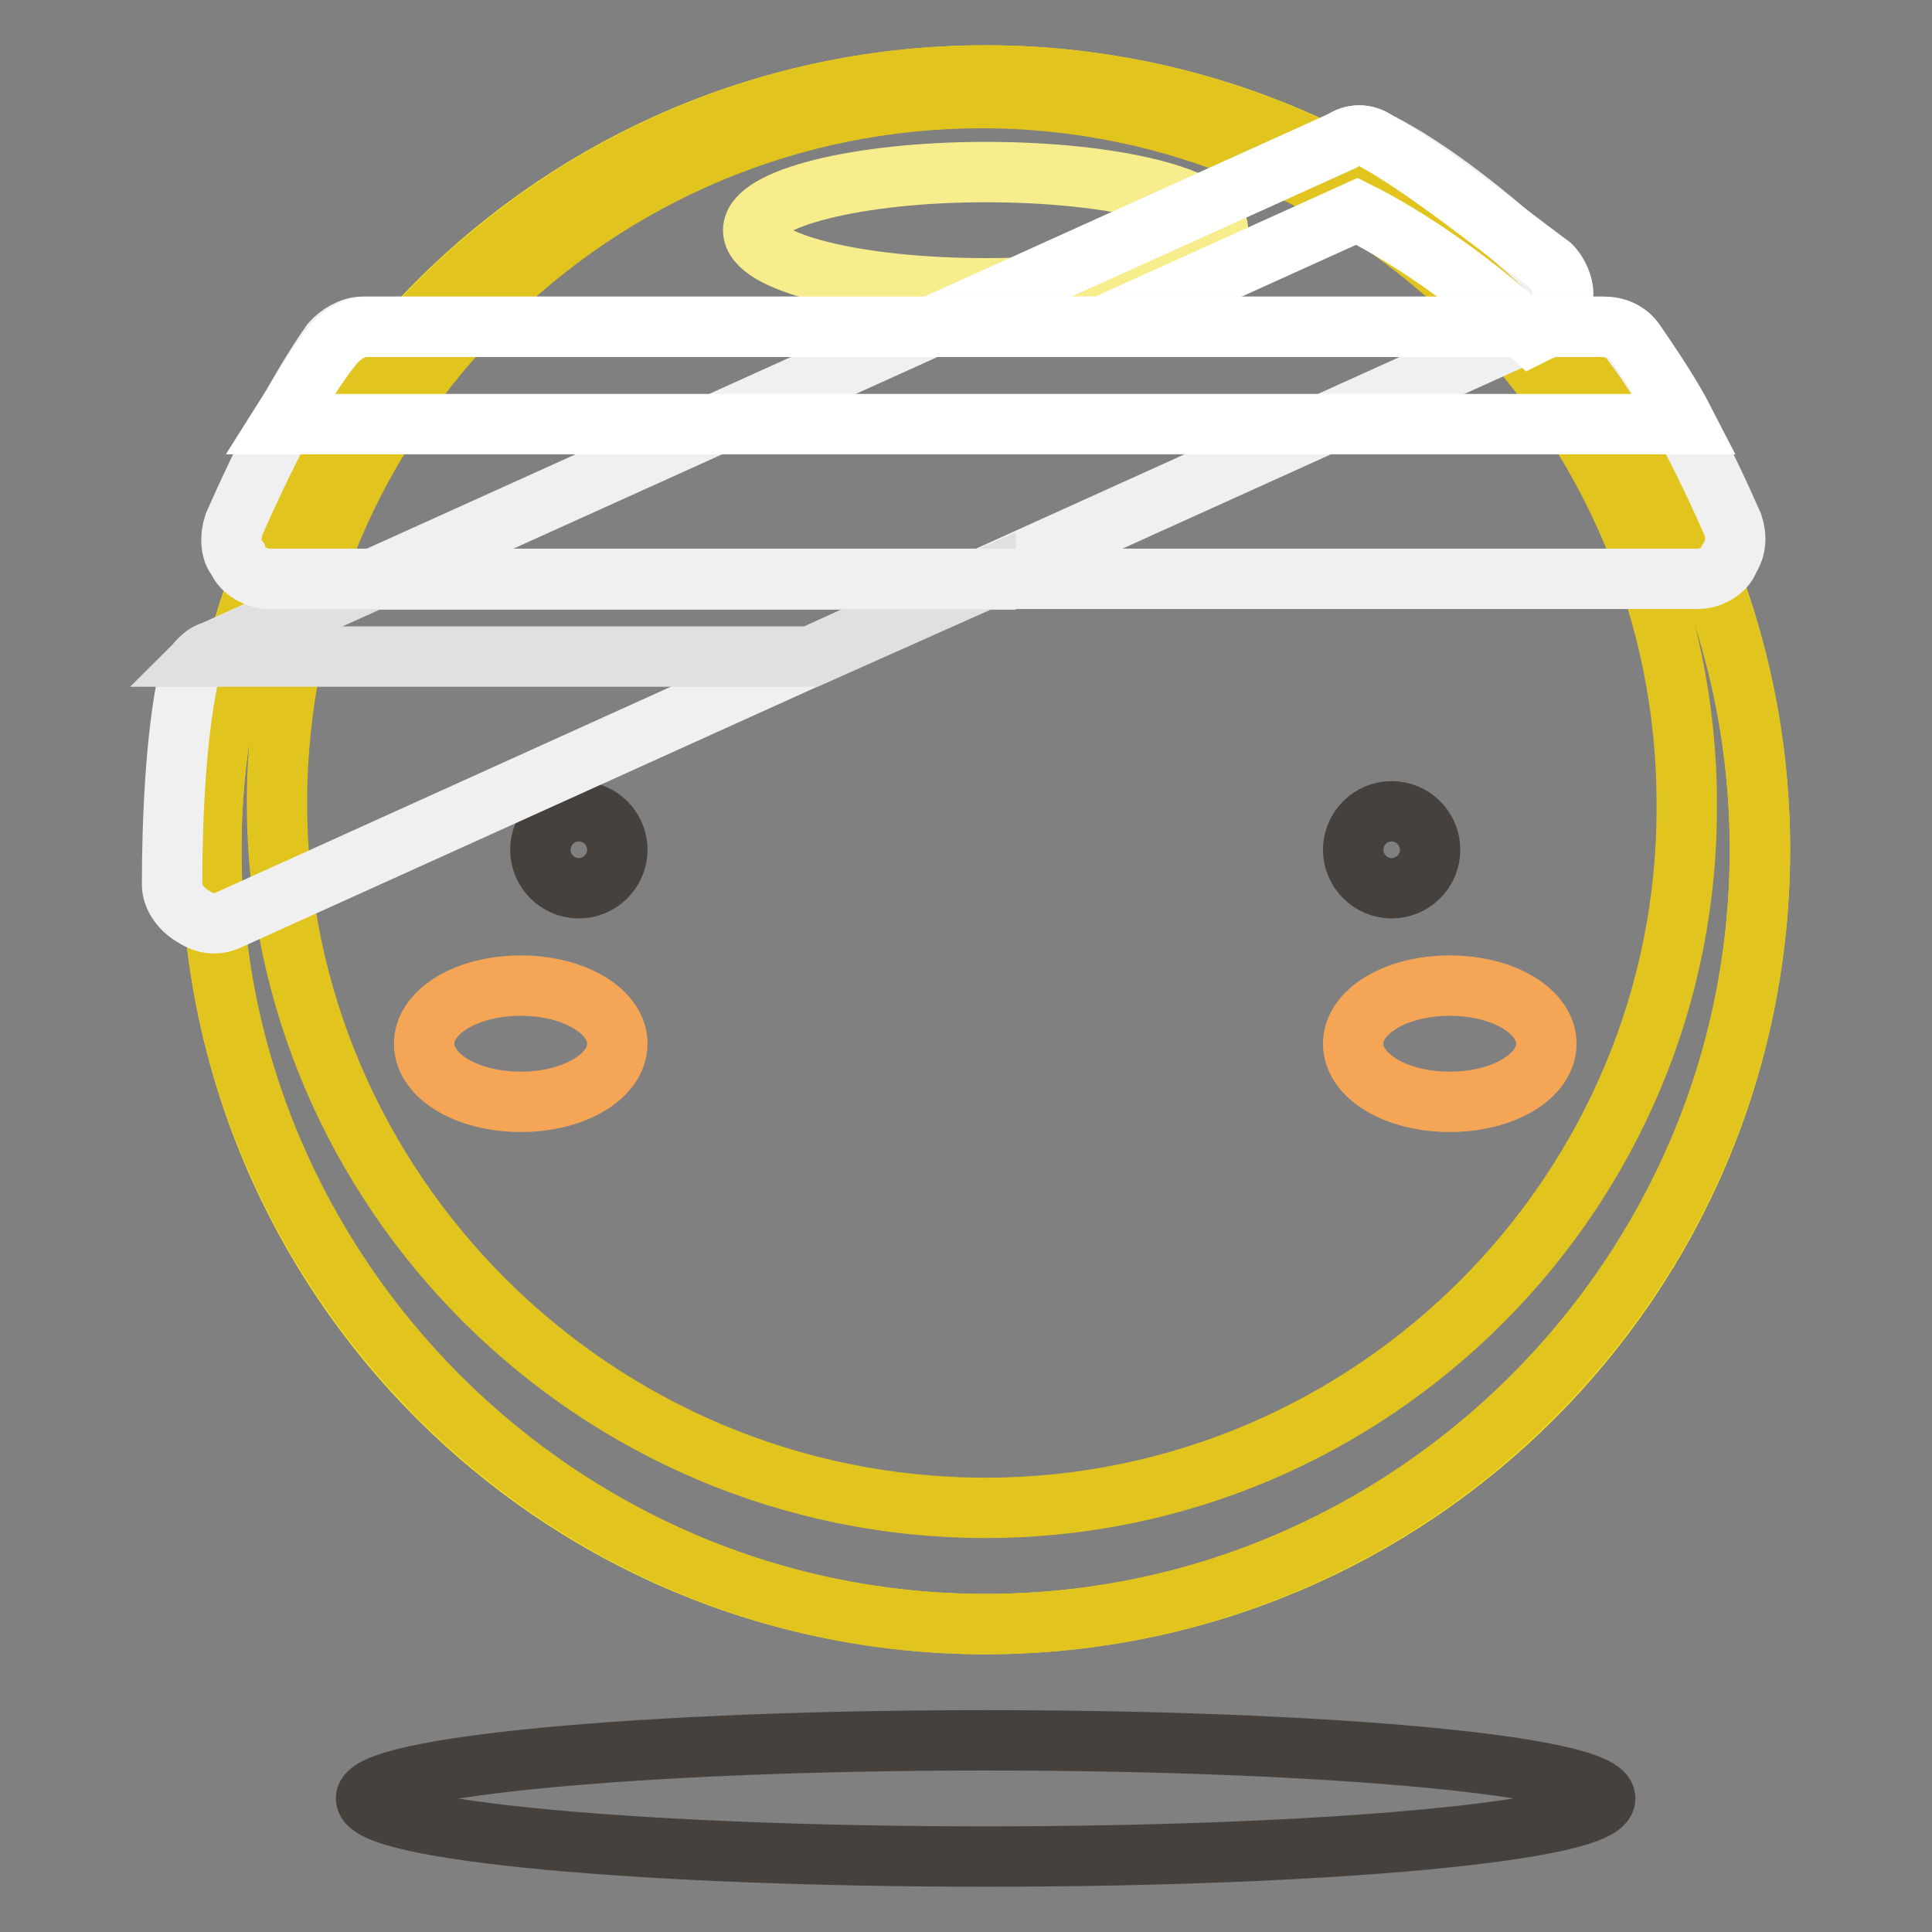
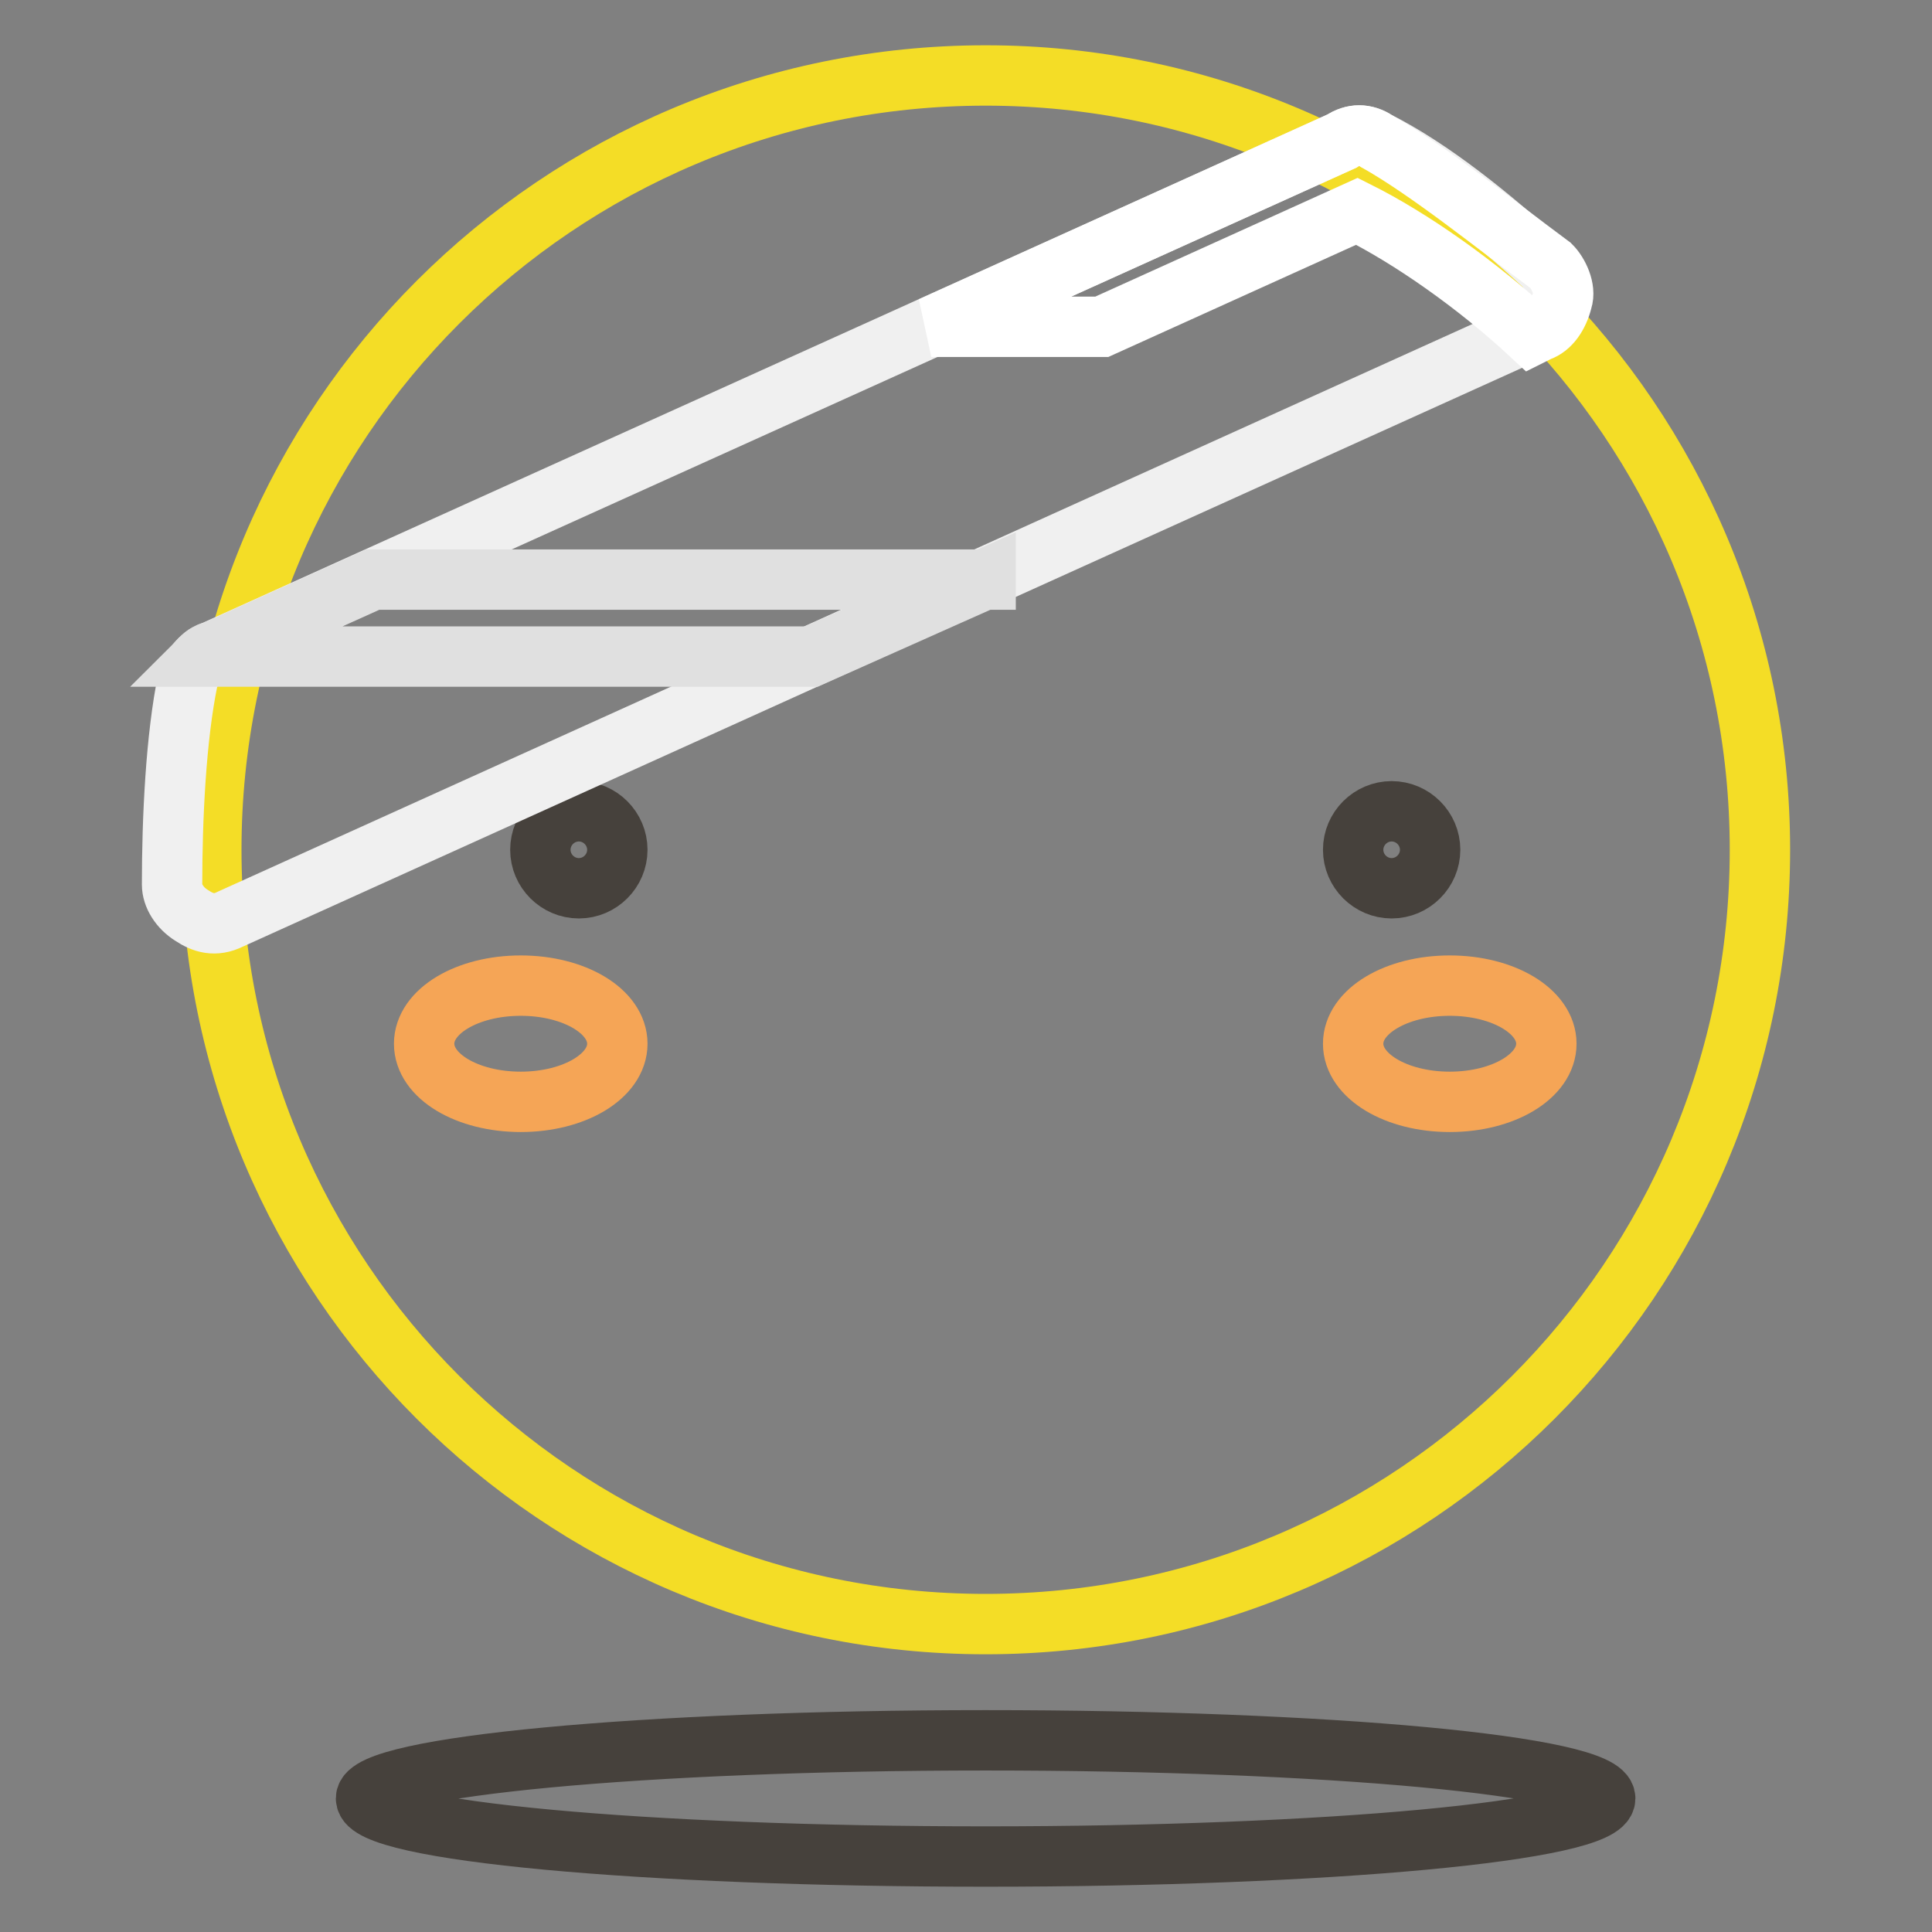
<svg xmlns="http://www.w3.org/2000/svg" version="1.1" x="0px" y="0px" viewBox="0 0 256 256" enable-background="new 0 0 256 256" xml:space="preserve">
  <rect x="0" y="0" width="256" height="256" fill="#808080" stroke="none" />
  <g>
    <path stroke-width="8" fill-opacity="0" stroke="#f4dd26" d="M28,112.6c0,56.7,45.9,102.6,102.6,102.6c56.7,0,102.6-45.9,102.6-102.6C233.2,55.9,187.2,10,130.6,10 C73.9,10,28,55.9,28,112.6L28,112.6z" />
-     <path stroke-width="8" fill-opacity="0" stroke="#f7ed8d" d="M99.8,30.5c0,4.3,13.8,7.7,30.8,7.7c17,0,30.8-3.4,30.8-7.7c0,0,0,0,0,0c0-4.3-13.8-7.7-30.8-7.7 C113.6,22.8,99.8,26.3,99.8,30.5z" />
-     <path stroke-width="8" fill-opacity="0" stroke="#e1c41d" d="M130.6,10C74.1,10,28,56.2,28,112.6c0,56.4,46.2,102.6,102.6,102.6c56.4,0,102.6-46.2,102.6-102.6 C233.2,56.2,187,10,130.6,10L130.6,10z M130.6,199.8c-51.8,0-93.9-42.1-93.9-93.4c0-51.8,42.1-93.4,93.4-93.4 c51.3,0,93.4,42.1,93.4,93.4C223.9,157.8,181.9,199.8,130.6,199.8L130.6,199.8z" />
    <path stroke-width="8" fill-opacity="0" stroke="#46413c" d="M48.5,238.3c0,4.3,36.7,7.7,82.1,7.7c45.3,0,82.1-3.4,82.1-7.7v0c0-4.3-36.8-7.7-82.1-7.7 C85.2,230.6,48.5,234.1,48.5,238.3L48.5,238.3z" />
    <path stroke-width="8" fill-opacity="0" stroke="#f5a556" d="M179.3,138.3c0,4.3,5.7,7.7,12.8,7.7c7.1,0,12.8-3.4,12.8-7.7s-5.7-7.7-12.8-7.7 C185,130.6,179.3,134,179.3,138.3z" />
    <path stroke-width="8" fill-opacity="0" stroke="#f5a556" d="M56.2,138.3c0,4.3,5.7,7.7,12.8,7.7c7.1,0,12.8-3.4,12.8-7.7c0-4.3-5.7-7.7-12.8-7.7 C61.9,130.6,56.2,134,56.2,138.3C56.2,138.3,56.2,138.3,56.2,138.3z" />
    <path stroke-width="8" fill-opacity="0" stroke="#46413c" d="M71.6,112.6c0,2.8,2.3,5.1,5.1,5.1c2.8,0,5.1-2.3,5.1-5.1c0,0,0,0,0,0c0-2.8-2.3-5.1-5.1-5.1 C73.9,107.5,71.6,109.8,71.6,112.6C71.6,112.6,71.6,112.6,71.6,112.6z" />
    <path stroke-width="8" fill-opacity="0" stroke="#46413c" d="M179.3,112.6c0,2.8,2.3,5.1,5.1,5.1c2.8,0,5.1-2.3,5.1-5.1l0,0c0-2.8-2.3-5.1-5.1-5.1 C181.6,107.5,179.3,109.8,179.3,112.6z" />
    <path stroke-width="8" fill-opacity="0" stroke="#f0f0f0" d="M22.8,117.2c0,1.5,1,3.1,2.6,4.1c1.5,1,3.1,1.5,5.1,0.5l172.4-78c1.5-0.5,2.6-2.1,3.1-4.1 c0.5-1.5-0.5-3.6-1.5-4.6c-6.7-6.2-14.9-12.8-22.1-16.4c-1.5-1-3.1-1-4.6,0L28,86.4c-1.5,0.5-2.6,2.1-3.1,3.6 C23.3,97.7,22.8,108.5,22.8,117.2z" />
    <path stroke-width="8" fill-opacity="0" stroke="#ffffff" d="M182.4,18.7c-1.5-1-3.1-1-4.6,0l-54.4,24.6H146L179.8,28c7.2,3.6,15.9,9.7,23.1,16.4l1-0.5 c1.5-0.5,2.6-2.1,3.1-4.1c0.5-1.5-0.5-3.6-1.5-4.6C197.8,29.5,189.6,22.8,182.4,18.7L182.4,18.7z" />
    <path stroke-width="8" fill-opacity="0" stroke="#e0e0e0" d="M28,86.4c-0.5,0-0.5,0.5-1,0.5 M130.6,76.7L107.5,87H26.9c0,0,0.5-0.5,1-0.5l21.5-9.7H130.6z" />
-     <path stroke-width="8" fill-opacity="0" stroke="#f0f0f0" d="M31,69.5c-0.5,1.5-0.5,3.6,0.5,4.6c0.5,1.5,2.6,2.6,4.1,2.6H225c1.5,0,3.6-1,4.1-2.6c1-1.5,1-3.1,0.5-4.6 c-3.6-8.2-8.2-17.4-13.3-24.1c-1-1.5-2.6-2.1-4.1-2.1H48c-1.5,0-3.1,1-4.1,2.1C39.2,52.1,34.6,61.3,31,69.5L31,69.5z" />
-     <path stroke-width="8" fill-opacity="0" stroke="#ffffff" d="M223.4,56.2c-2.1-4.1-4.6-7.7-6.7-10.8c-1-1.5-2.6-2.1-4.1-2.1H48.5c-1.5,0-3.1,1-4.1,2.1 c-2.6,3.1-4.6,6.7-7.2,10.8H223.4z" />
  </g>
</svg>